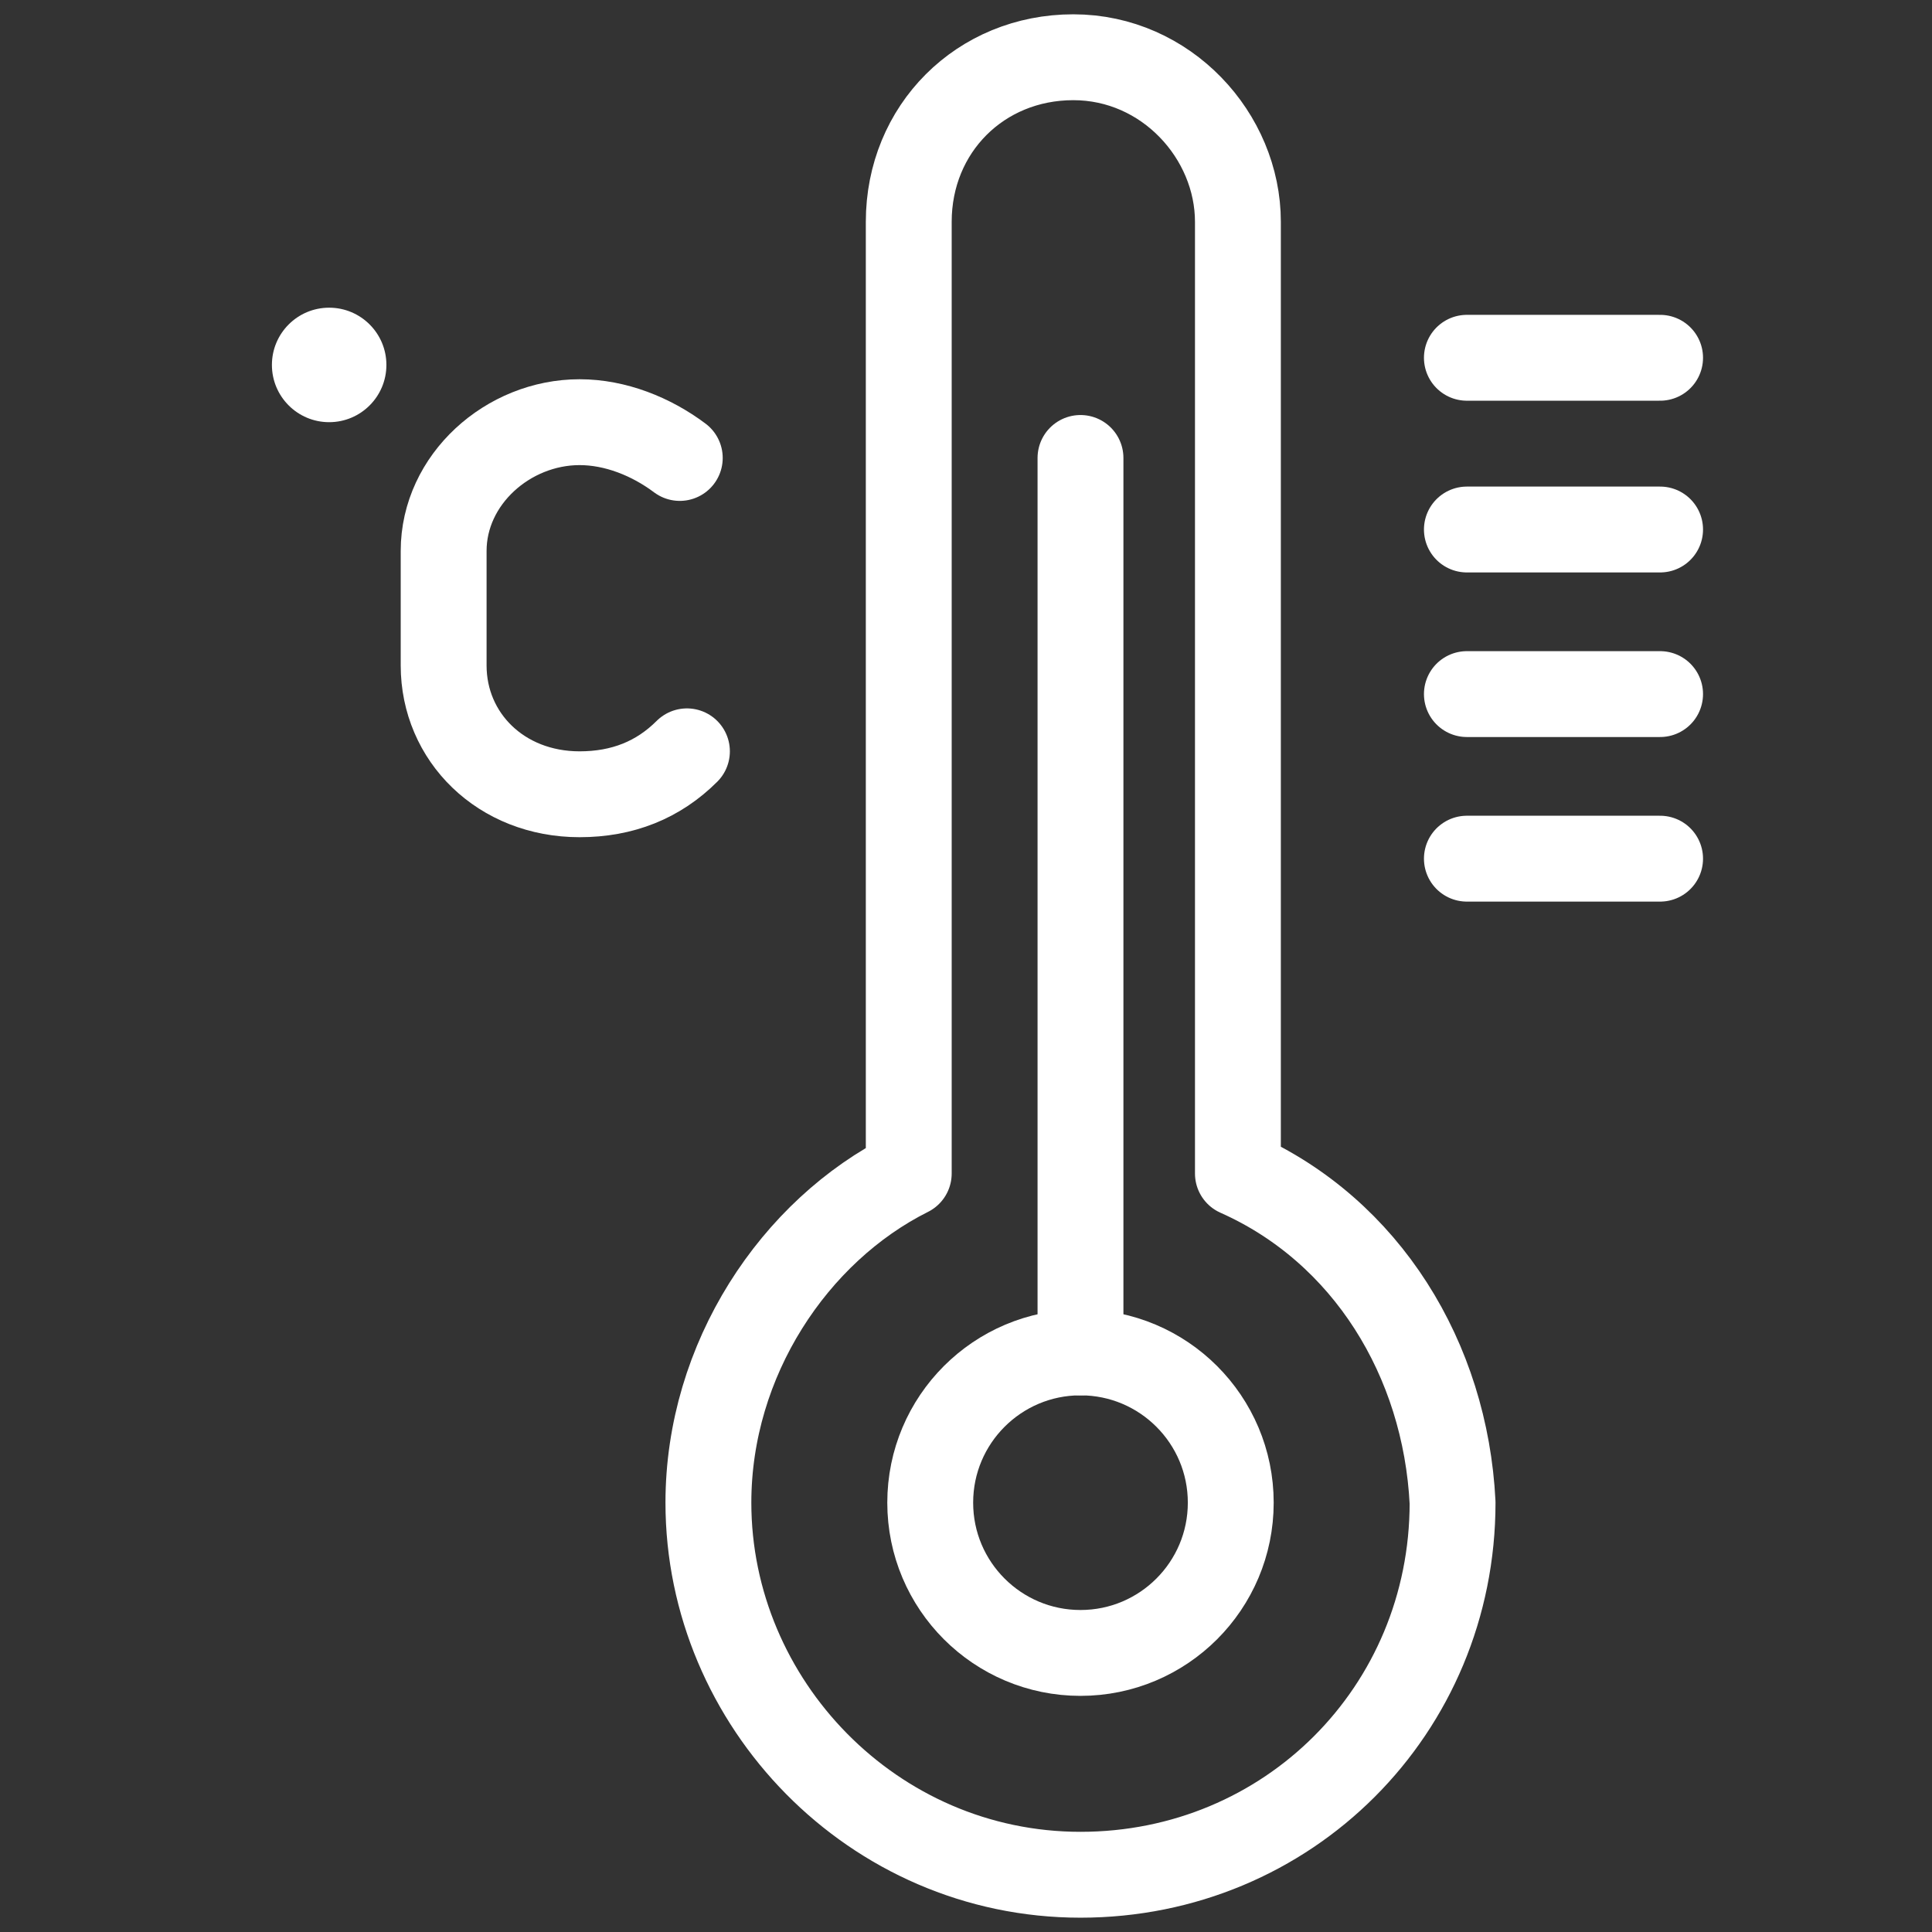
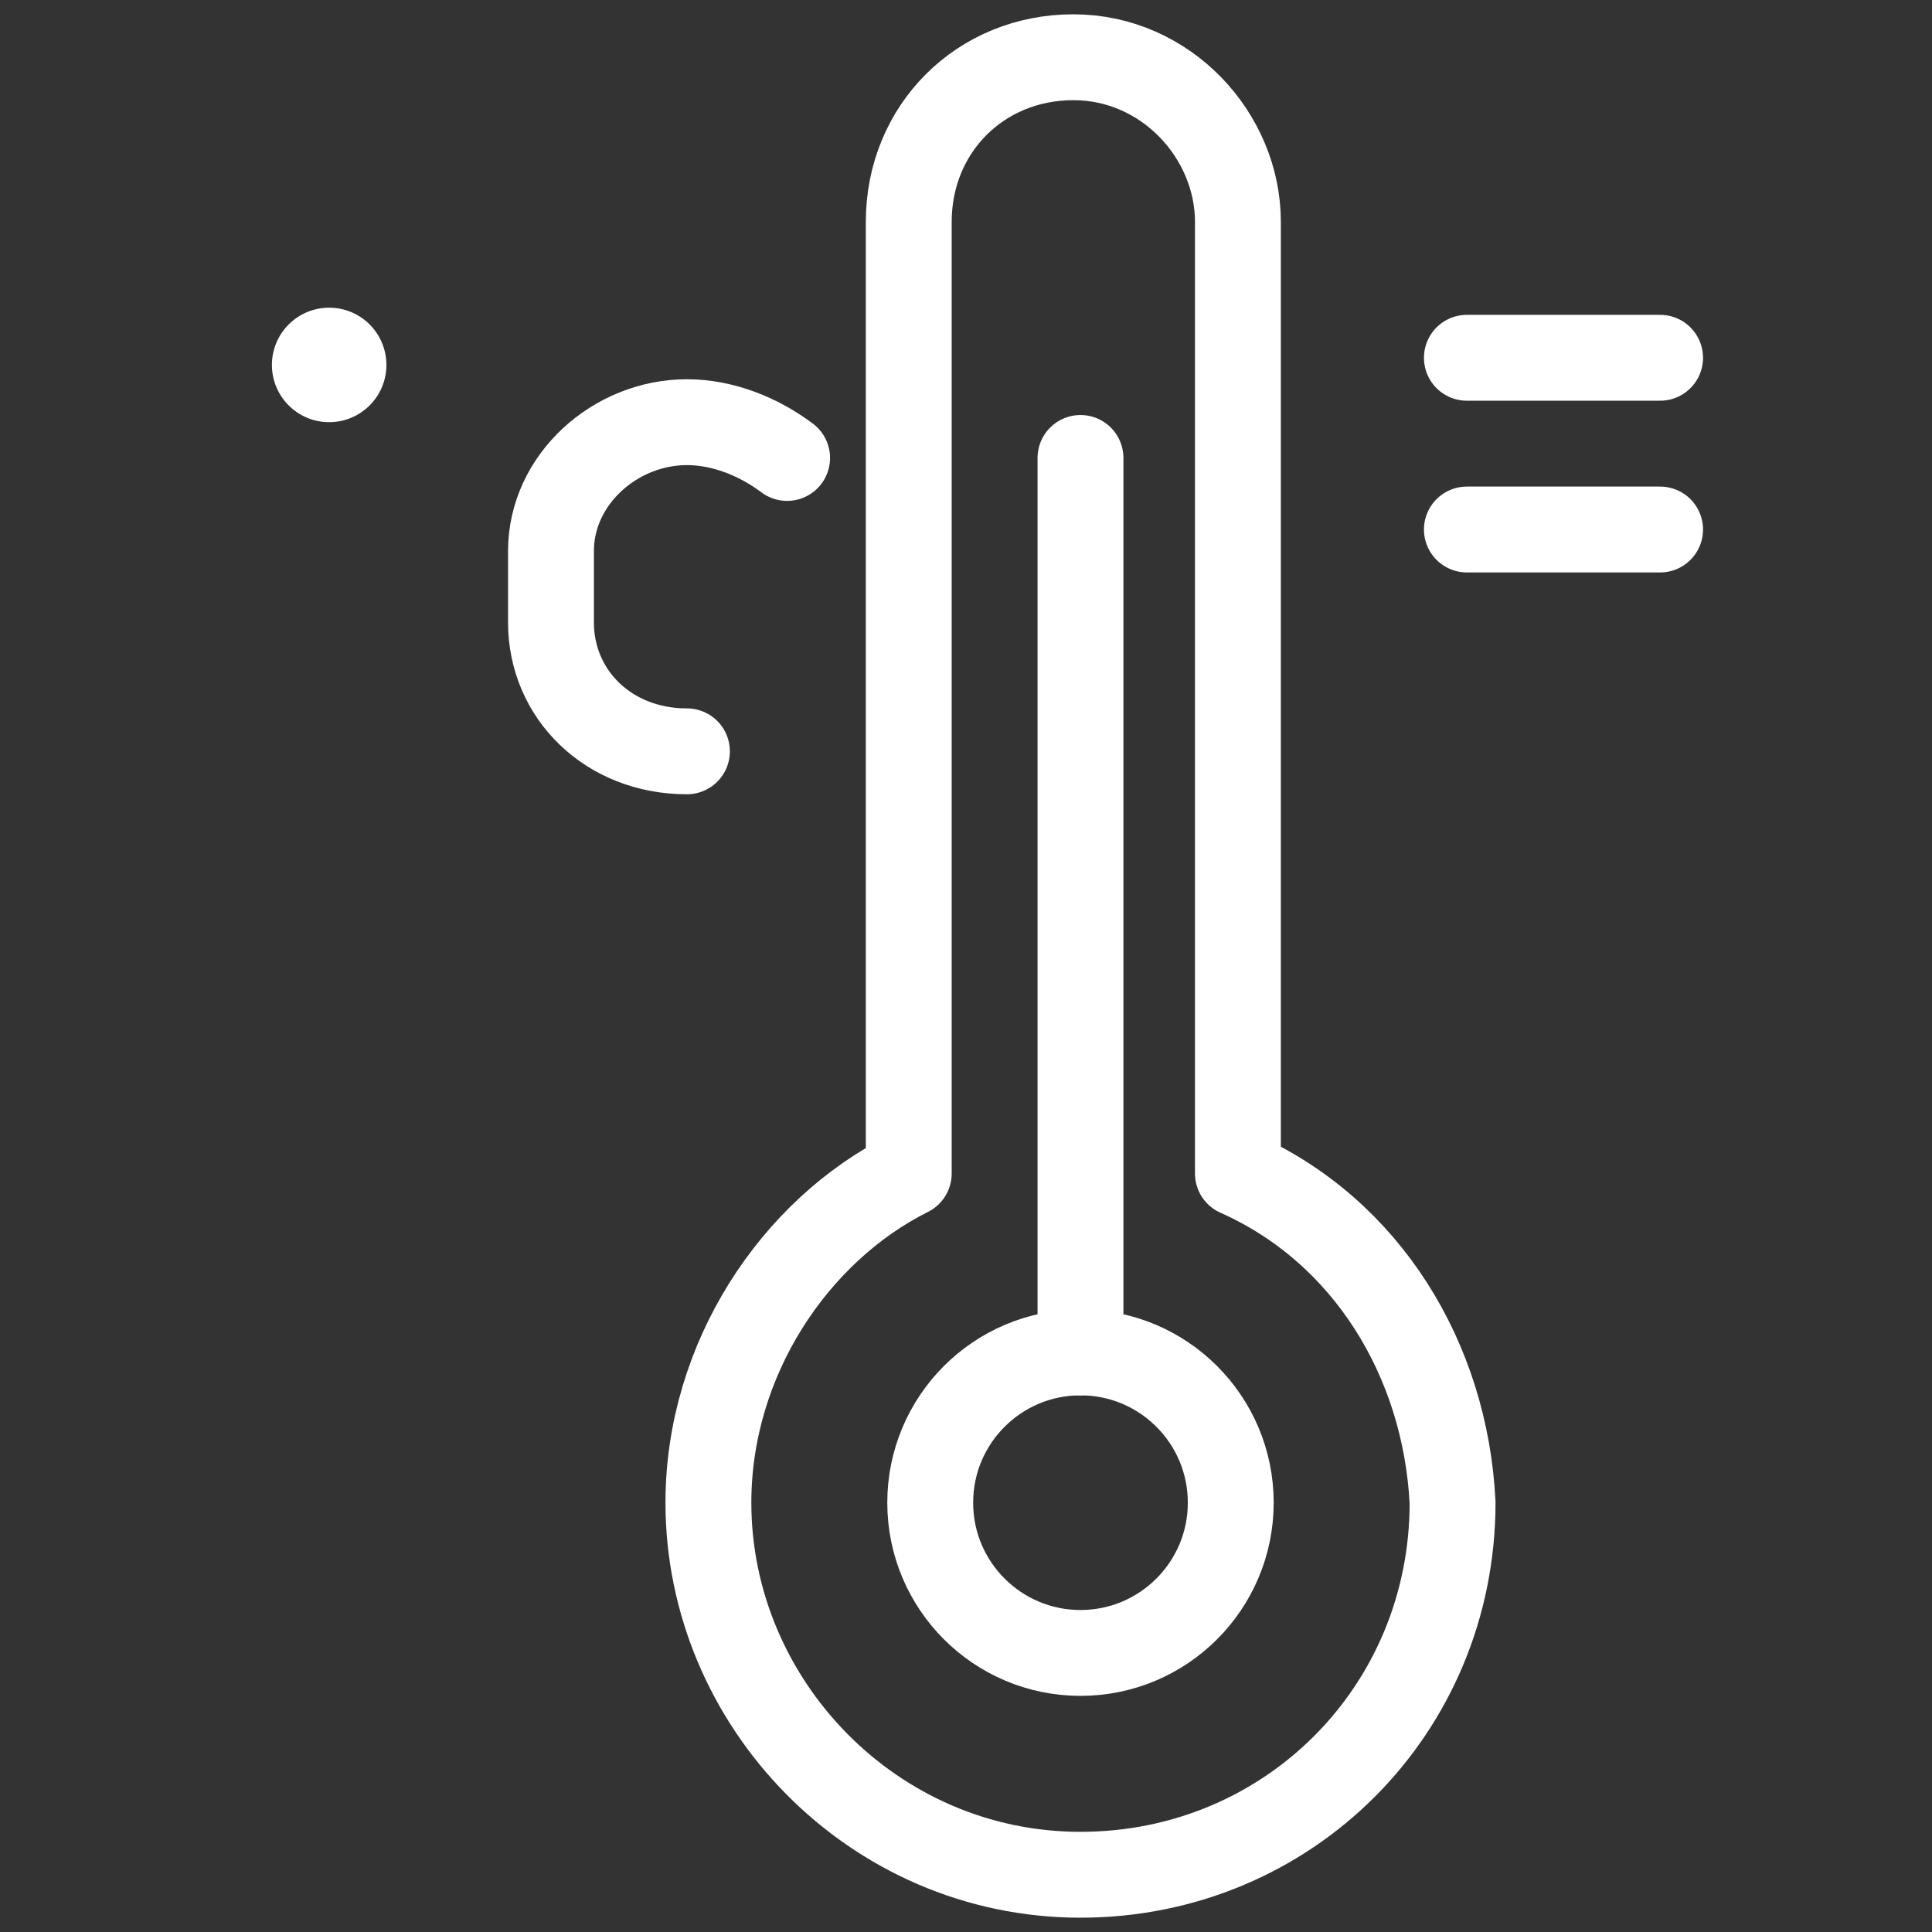
<svg xmlns="http://www.w3.org/2000/svg" version="1.1" id="Isolation_Mode" x="0px" y="0px" viewBox="0 0 27 27" style="enable-background:new 0 0 27 27;" xml:space="preserve">
  <rect x="0" y="0" width="27" height="27" fill="#333333" stroke="none" />
  <style type="text/css">
	.st0{fill:none;stroke:#FFFFFF;stroke-width:1.2;stroke-linecap:round;stroke-linejoin:round;stroke-miterlimit:10;}
	.st1{fill:#FFFFFF;}
</style>
  <g>
    <circle class="st0" cx="15.1" cy="21" r="2.1" />
    <path class="st0" d="M17.3,16.4V3.1c0-1.2-1-2.3-2.3-2.3s-2.3,1-2.3,2.3v13.3C11.1,17.2,9.9,19,9.9,21c0,2.8,2.3,5.2,5.2,5.2   s5.2-2.3,5.2-5.2C20.2,19,19.1,17.2,17.3,16.4z" />
    <line class="st0" x1="15.1" y1="18.9" x2="15.1" y2="6.4" />
    <line class="st0" x1="20.5" y1="5" x2="23.2" y2="5" />
    <line class="st0" x1="20.5" y1="7.4" x2="23.2" y2="7.4" />
-     <line class="st0" x1="20.5" y1="9.7" x2="23.2" y2="9.7" />
-     <line class="st0" x1="20.5" y1="12" x2="23.2" y2="12" />
    <circle class="st1" cx="4.6" cy="5.1" r="0.8" />
-     <path class="st0" d="M9.6,10.5c-0.4,0.4-0.9,0.6-1.5,0.6h0c-1.1,0-1.9-0.8-1.9-1.8V7.7c0-1,0.9-1.8,1.9-1.8h0c0.5,0,1,0.2,1.4,0.5" />
+     <path class="st0" d="M9.6,10.5h0c-1.1,0-1.9-0.8-1.9-1.8V7.7c0-1,0.9-1.8,1.9-1.8h0c0.5,0,1,0.2,1.4,0.5" />
  </g>
</svg>